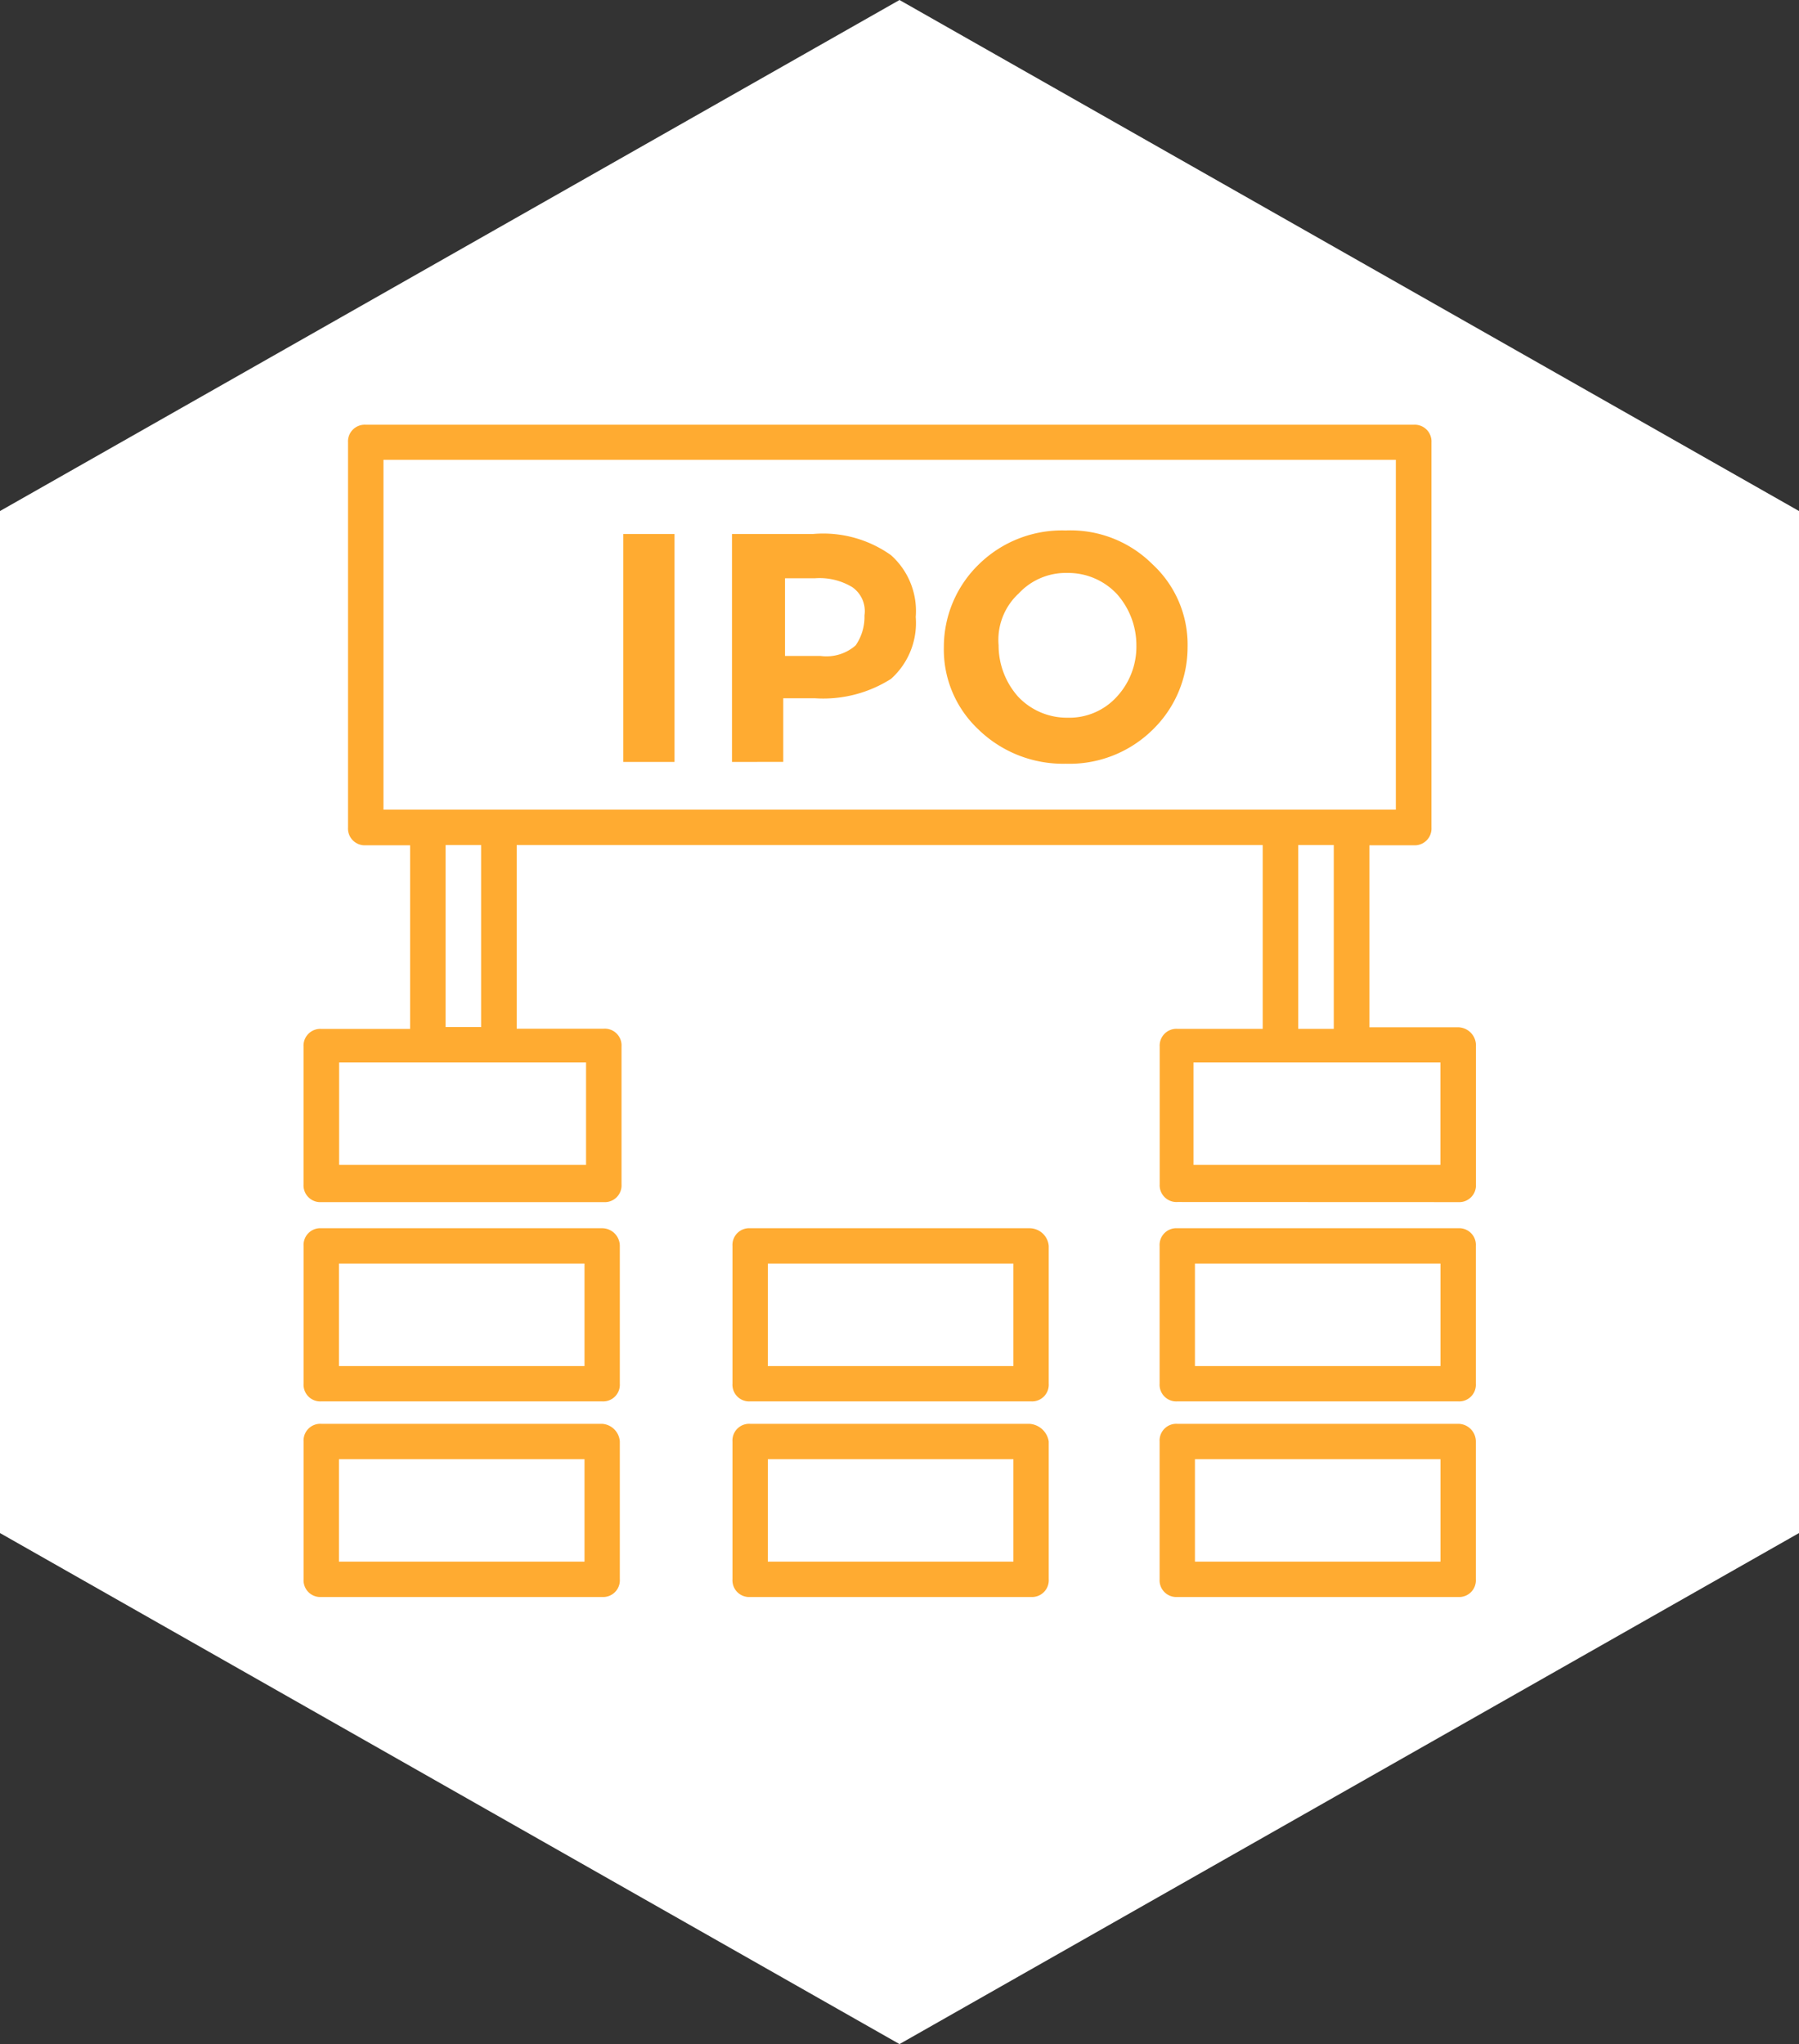
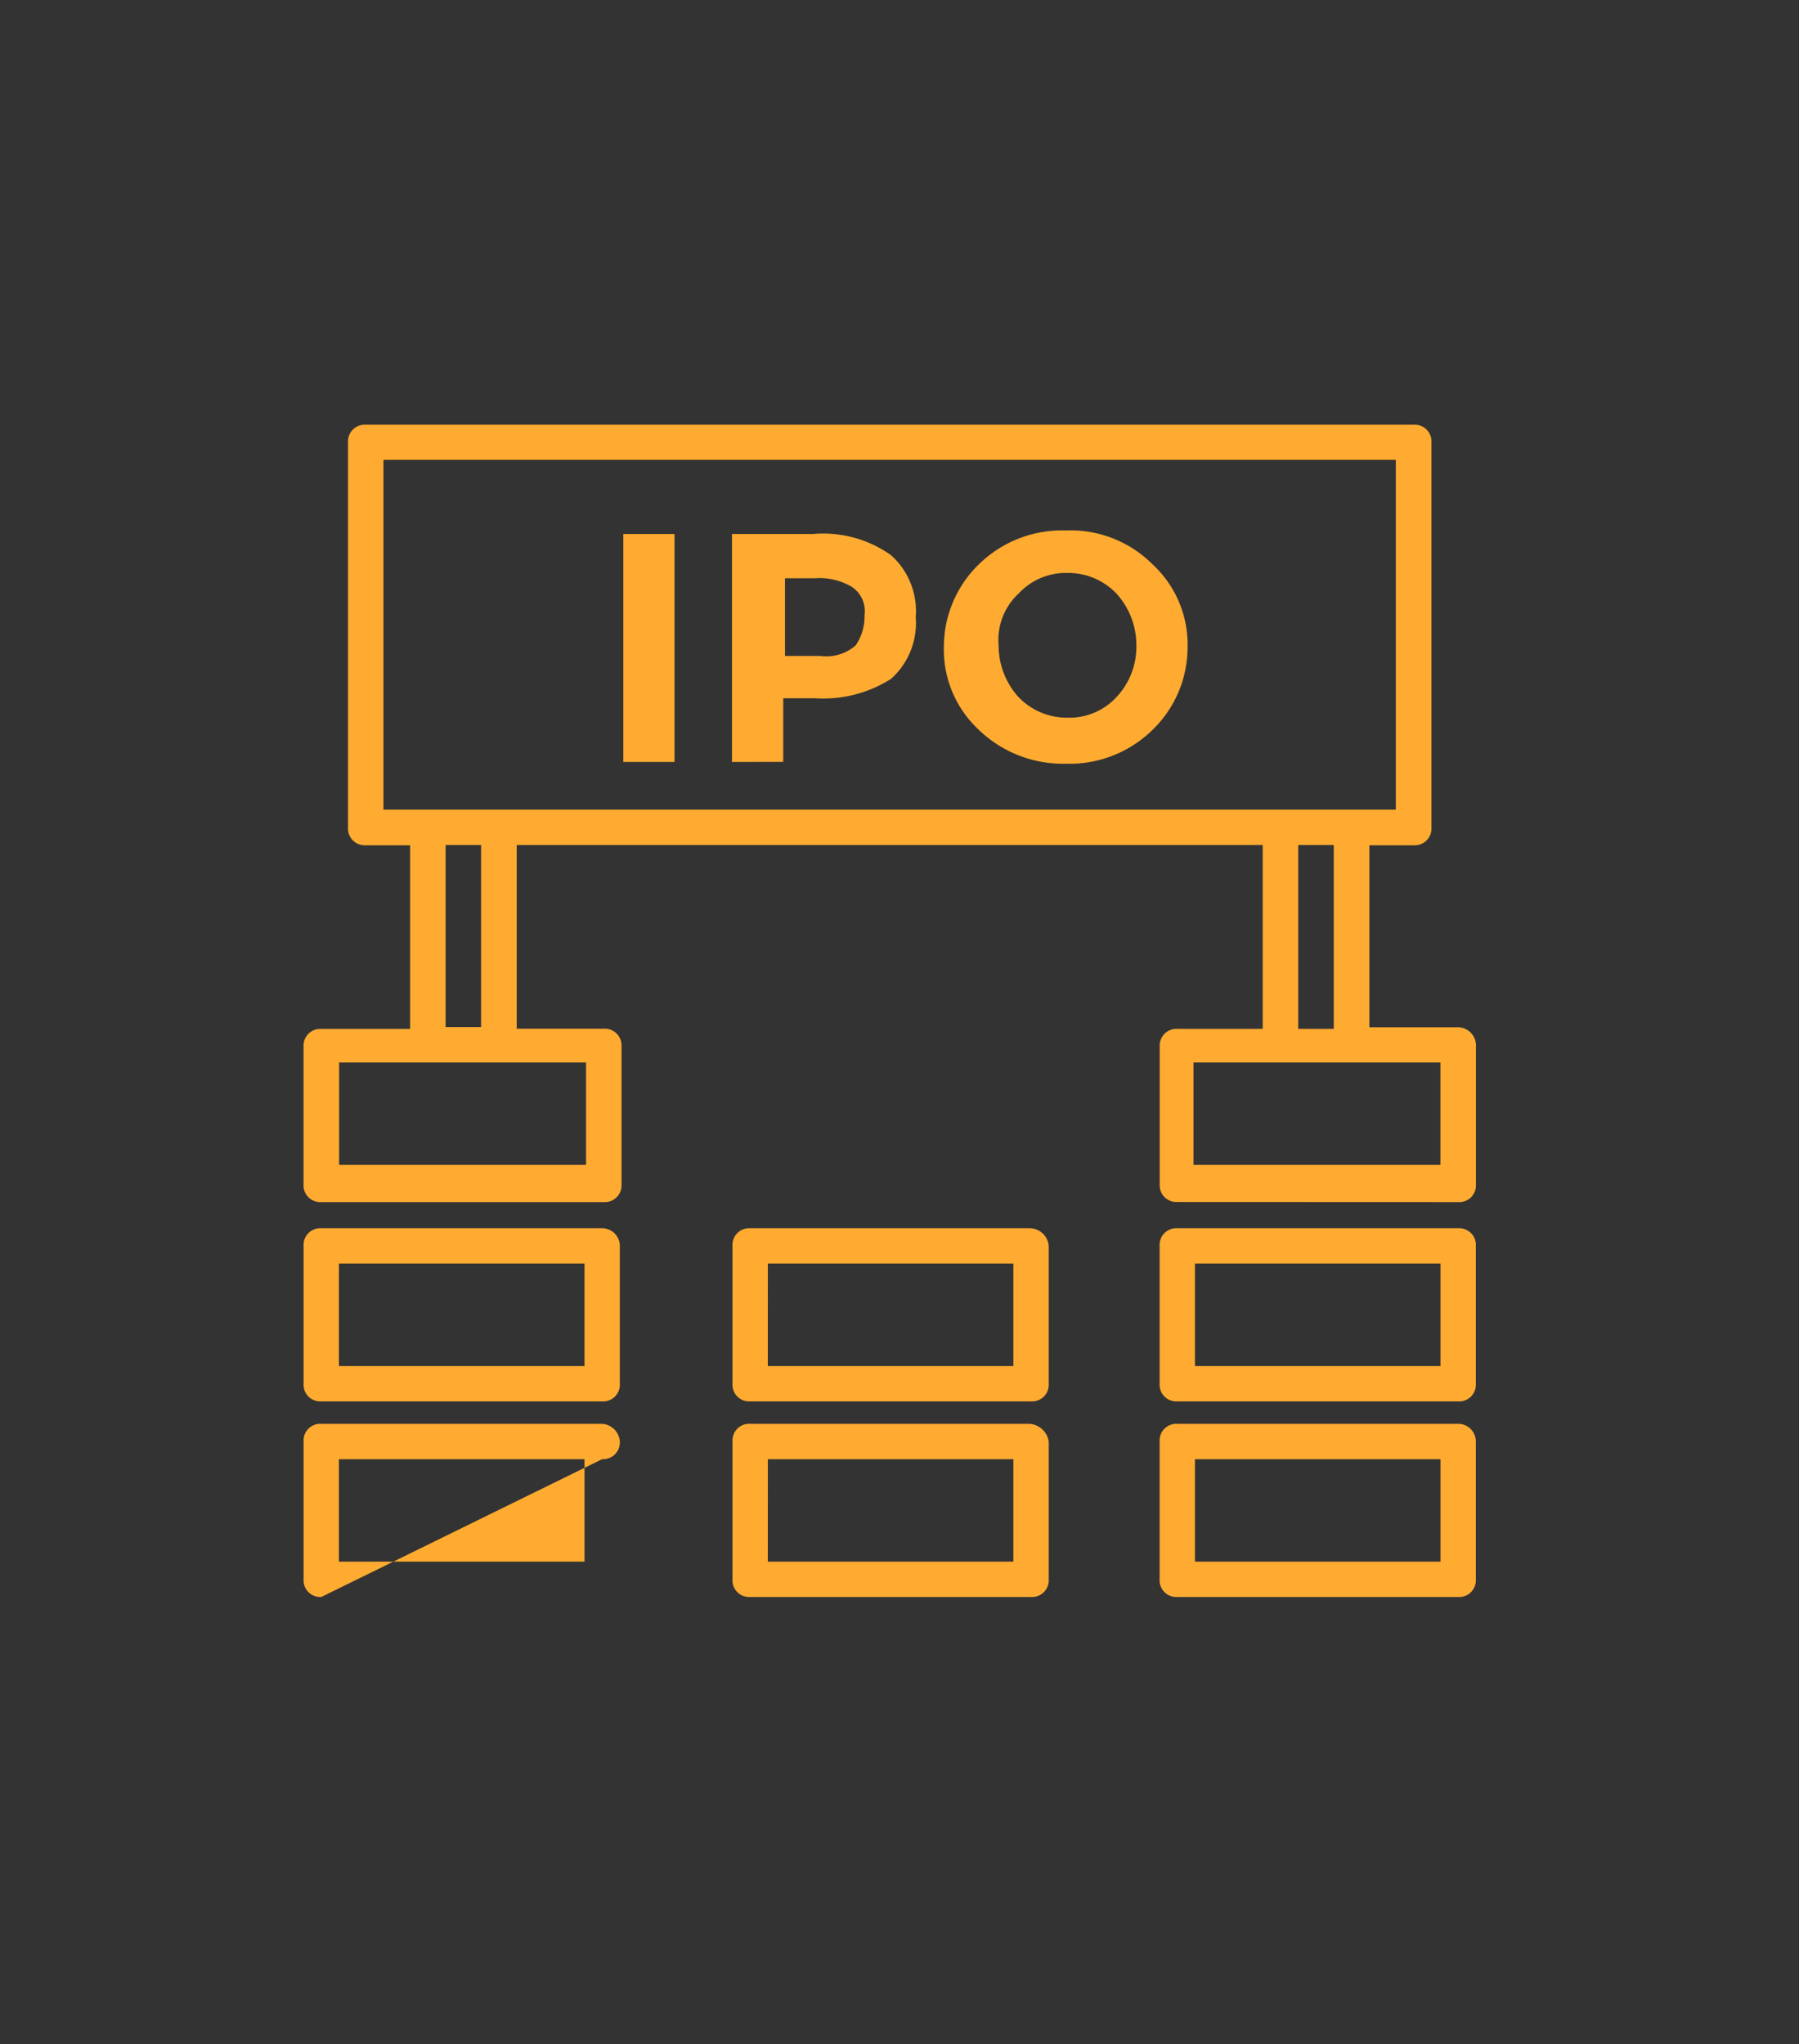
<svg xmlns="http://www.w3.org/2000/svg" width="85.242" height="96.839" viewBox="0 0 85.242 96.839">
  <rect x="0" y="0" width="85.242" height="96.839" fill="#333333" stroke="none" />
  <g id="graphics_ipo" transform="translate(0 0)">
-     <path id="Path_34095" data-name="Path 34095" d="M72.629,0l24.21,42.621L72.629,85.242H24.21L0,42.621,24.21,0Z" transform="translate(0 96.839) rotate(-90)" fill="#fff" />
-     <path id="Path_26448" data-name="Path 26448" d="M-3918.6-1301.455a.791.791,0,0,1-.837-.838v-6.529a.791.791,0,0,1,.837-.837h13.309a.838.838,0,0,1,.838.837v6.529a.791.791,0,0,1-.838.838Zm.837-1.675h11.634v-4.854h-11.634Zm-21.076,1.675a.791.791,0,0,1-.837-.838v-6.529a.791.791,0,0,1,.837-.837h13.226a.987.987,0,0,1,.922.837v6.529a.793.793,0,0,1-.838.838Zm.837-1.675h11.636v-4.854H-3938Zm-21.159,1.675a.791.791,0,0,1-.837-.838v-6.529a.791.791,0,0,1,.837-.837h13.309a.9.9,0,0,1,.838.837v6.529a.792.792,0,0,1-.838.838Zm.838-1.675h11.636v-4.854h-11.636Zm39.723-7.592a.79.79,0,0,1-.837-.836v-6.53a.791.791,0,0,1,.837-.837h13.309a.79.79,0,0,1,.838.837v6.53a.79.79,0,0,1-.838.836Zm.837-1.673h11.634v-4.856h-11.634Zm-21.076,1.673a.79.79,0,0,1-.837-.836v-6.53a.791.791,0,0,1,.837-.837h13.226a.915.915,0,0,1,.922.837v6.53a.791.791,0,0,1-.838.836Zm.837-1.673h11.636v-4.856H-3938Zm-21.159,1.673a.79.79,0,0,1-.837-.836v-6.53a.791.791,0,0,1,.837-.837h13.309a.84.84,0,0,1,.838.837v6.53a.79.79,0,0,1-.838.836Zm.838-1.673h11.636v-4.856h-11.636Zm39.731-7.773a.793.793,0,0,1-.841-.837v-6.529a.793.793,0,0,1,.841-.837h4.04v-8.707H-3949.9v8.7h4.125a.794.794,0,0,1,.842.839V-1321a.793.793,0,0,1-.842.837h-13.381A.793.793,0,0,1-3960-1321v-6.529a.794.794,0,0,1,.842-.839h4.207v-8.7h-2.1a.793.793,0,0,1-.842-.836v-18.25a.792.792,0,0,1,.842-.837h49.653a.793.793,0,0,1,.842.837v18.25a.793.793,0,0,1-.842.836h-2.1v8.622h4.208a.862.862,0,0,1,.841.921V-1321a.792.792,0,0,1-.841.837Zm.76-1.758h11.7v-4.854h-11.7Zm-40.482,0h11.7v-4.854h-11.7Zm45.445-6.445h1.684v-8.707h-1.684Zm-40.4-.085h1.682v-8.622h-1.682Zm-2.945-10.3h47.97v-16.574h-47.97Zm28.227-3.766a5.183,5.183,0,0,1-1.673-3.935,5.452,5.452,0,0,1,1.673-3.935,5.621,5.621,0,0,1,4.1-1.59,5.489,5.489,0,0,1,4.1,1.59,5.177,5.177,0,0,1,1.675,3.935,5.445,5.445,0,0,1-1.675,3.935,5.615,5.615,0,0,1-4.1,1.591A5.756,5.756,0,0,1-3927.985-1342.518Zm1.842-6.447a2.994,2.994,0,0,0-.921,2.429,3.648,3.648,0,0,0,.921,2.428,3.169,3.169,0,0,0,2.345,1,3.035,3.035,0,0,0,2.341-1,3.488,3.488,0,0,0,.921-2.428,3.646,3.646,0,0,0-.921-2.429,3.161,3.161,0,0,0-2.341-1A3.041,3.041,0,0,0-3926.143-1348.965Zm-13.554,7.953v-10.8h3.852a5.539,5.539,0,0,1,3.683,1.005,3.547,3.547,0,0,1,1.171,2.929,3.551,3.551,0,0,1-1.171,2.931,5.991,5.991,0,0,1-3.6.919h-1.506v3.014Zm2.512-5.022h1.675a2.1,2.1,0,0,0,1.673-.5,2.387,2.387,0,0,0,.418-1.423,1.38,1.38,0,0,0-.586-1.34,3,3,0,0,0-1.757-.417h-1.423Zm-7.662,5.022v-10.8h2.427v10.8Z" transform="translate(3974.383 1377.113)" fill="#ffab31" />
+     <path id="Path_26448" data-name="Path 26448" d="M-3918.6-1301.455a.791.791,0,0,1-.837-.838v-6.529a.791.791,0,0,1,.837-.837h13.309a.838.838,0,0,1,.838.837v6.529a.791.791,0,0,1-.838.838Zm.837-1.675h11.634v-4.854h-11.634Zm-21.076,1.675a.791.791,0,0,1-.837-.838v-6.529a.791.791,0,0,1,.837-.837h13.226a.987.987,0,0,1,.922.837v6.529a.793.793,0,0,1-.838.838Zm.837-1.675h11.636v-4.854H-3938Zm-21.159,1.675a.791.791,0,0,1-.837-.838v-6.529a.791.791,0,0,1,.837-.837h13.309a.9.9,0,0,1,.838.837a.792.792,0,0,1-.838.838Zm.838-1.675h11.636v-4.854h-11.636Zm39.723-7.592a.79.79,0,0,1-.837-.836v-6.53a.791.791,0,0,1,.837-.837h13.309a.79.79,0,0,1,.838.837v6.53a.79.79,0,0,1-.838.836Zm.837-1.673h11.634v-4.856h-11.634Zm-21.076,1.673a.79.79,0,0,1-.837-.836v-6.53a.791.791,0,0,1,.837-.837h13.226a.915.915,0,0,1,.922.837v6.53a.791.791,0,0,1-.838.836Zm.837-1.673h11.636v-4.856H-3938Zm-21.159,1.673a.79.79,0,0,1-.837-.836v-6.53a.791.791,0,0,1,.837-.837h13.309a.84.84,0,0,1,.838.837v6.53a.79.79,0,0,1-.838.836Zm.838-1.673h11.636v-4.856h-11.636Zm39.731-7.773a.793.793,0,0,1-.841-.837v-6.529a.793.793,0,0,1,.841-.837h4.04v-8.707H-3949.9v8.7h4.125a.794.794,0,0,1,.842.839V-1321a.793.793,0,0,1-.842.837h-13.381A.793.793,0,0,1-3960-1321v-6.529a.794.794,0,0,1,.842-.839h4.207v-8.7h-2.1a.793.793,0,0,1-.842-.836v-18.25a.792.792,0,0,1,.842-.837h49.653a.793.793,0,0,1,.842.837v18.25a.793.793,0,0,1-.842.836h-2.1v8.622h4.208a.862.862,0,0,1,.841.921V-1321a.792.792,0,0,1-.841.837Zm.76-1.758h11.7v-4.854h-11.7Zm-40.482,0h11.7v-4.854h-11.7Zm45.445-6.445h1.684v-8.707h-1.684Zm-40.4-.085h1.682v-8.622h-1.682Zm-2.945-10.3h47.97v-16.574h-47.97Zm28.227-3.766a5.183,5.183,0,0,1-1.673-3.935,5.452,5.452,0,0,1,1.673-3.935,5.621,5.621,0,0,1,4.1-1.59,5.489,5.489,0,0,1,4.1,1.59,5.177,5.177,0,0,1,1.675,3.935,5.445,5.445,0,0,1-1.675,3.935,5.615,5.615,0,0,1-4.1,1.591A5.756,5.756,0,0,1-3927.985-1342.518Zm1.842-6.447a2.994,2.994,0,0,0-.921,2.429,3.648,3.648,0,0,0,.921,2.428,3.169,3.169,0,0,0,2.345,1,3.035,3.035,0,0,0,2.341-1,3.488,3.488,0,0,0,.921-2.428,3.646,3.646,0,0,0-.921-2.429,3.161,3.161,0,0,0-2.341-1A3.041,3.041,0,0,0-3926.143-1348.965Zm-13.554,7.953v-10.8h3.852a5.539,5.539,0,0,1,3.683,1.005,3.547,3.547,0,0,1,1.171,2.929,3.551,3.551,0,0,1-1.171,2.931,5.991,5.991,0,0,1-3.6.919h-1.506v3.014Zm2.512-5.022h1.675a2.1,2.1,0,0,0,1.673-.5,2.387,2.387,0,0,0,.418-1.423,1.38,1.38,0,0,0-.586-1.34,3,3,0,0,0-1.757-.417h-1.423Zm-7.662,5.022v-10.8h2.427v10.8Z" transform="translate(3974.383 1377.113)" fill="#ffab31" />
  </g>
</svg>